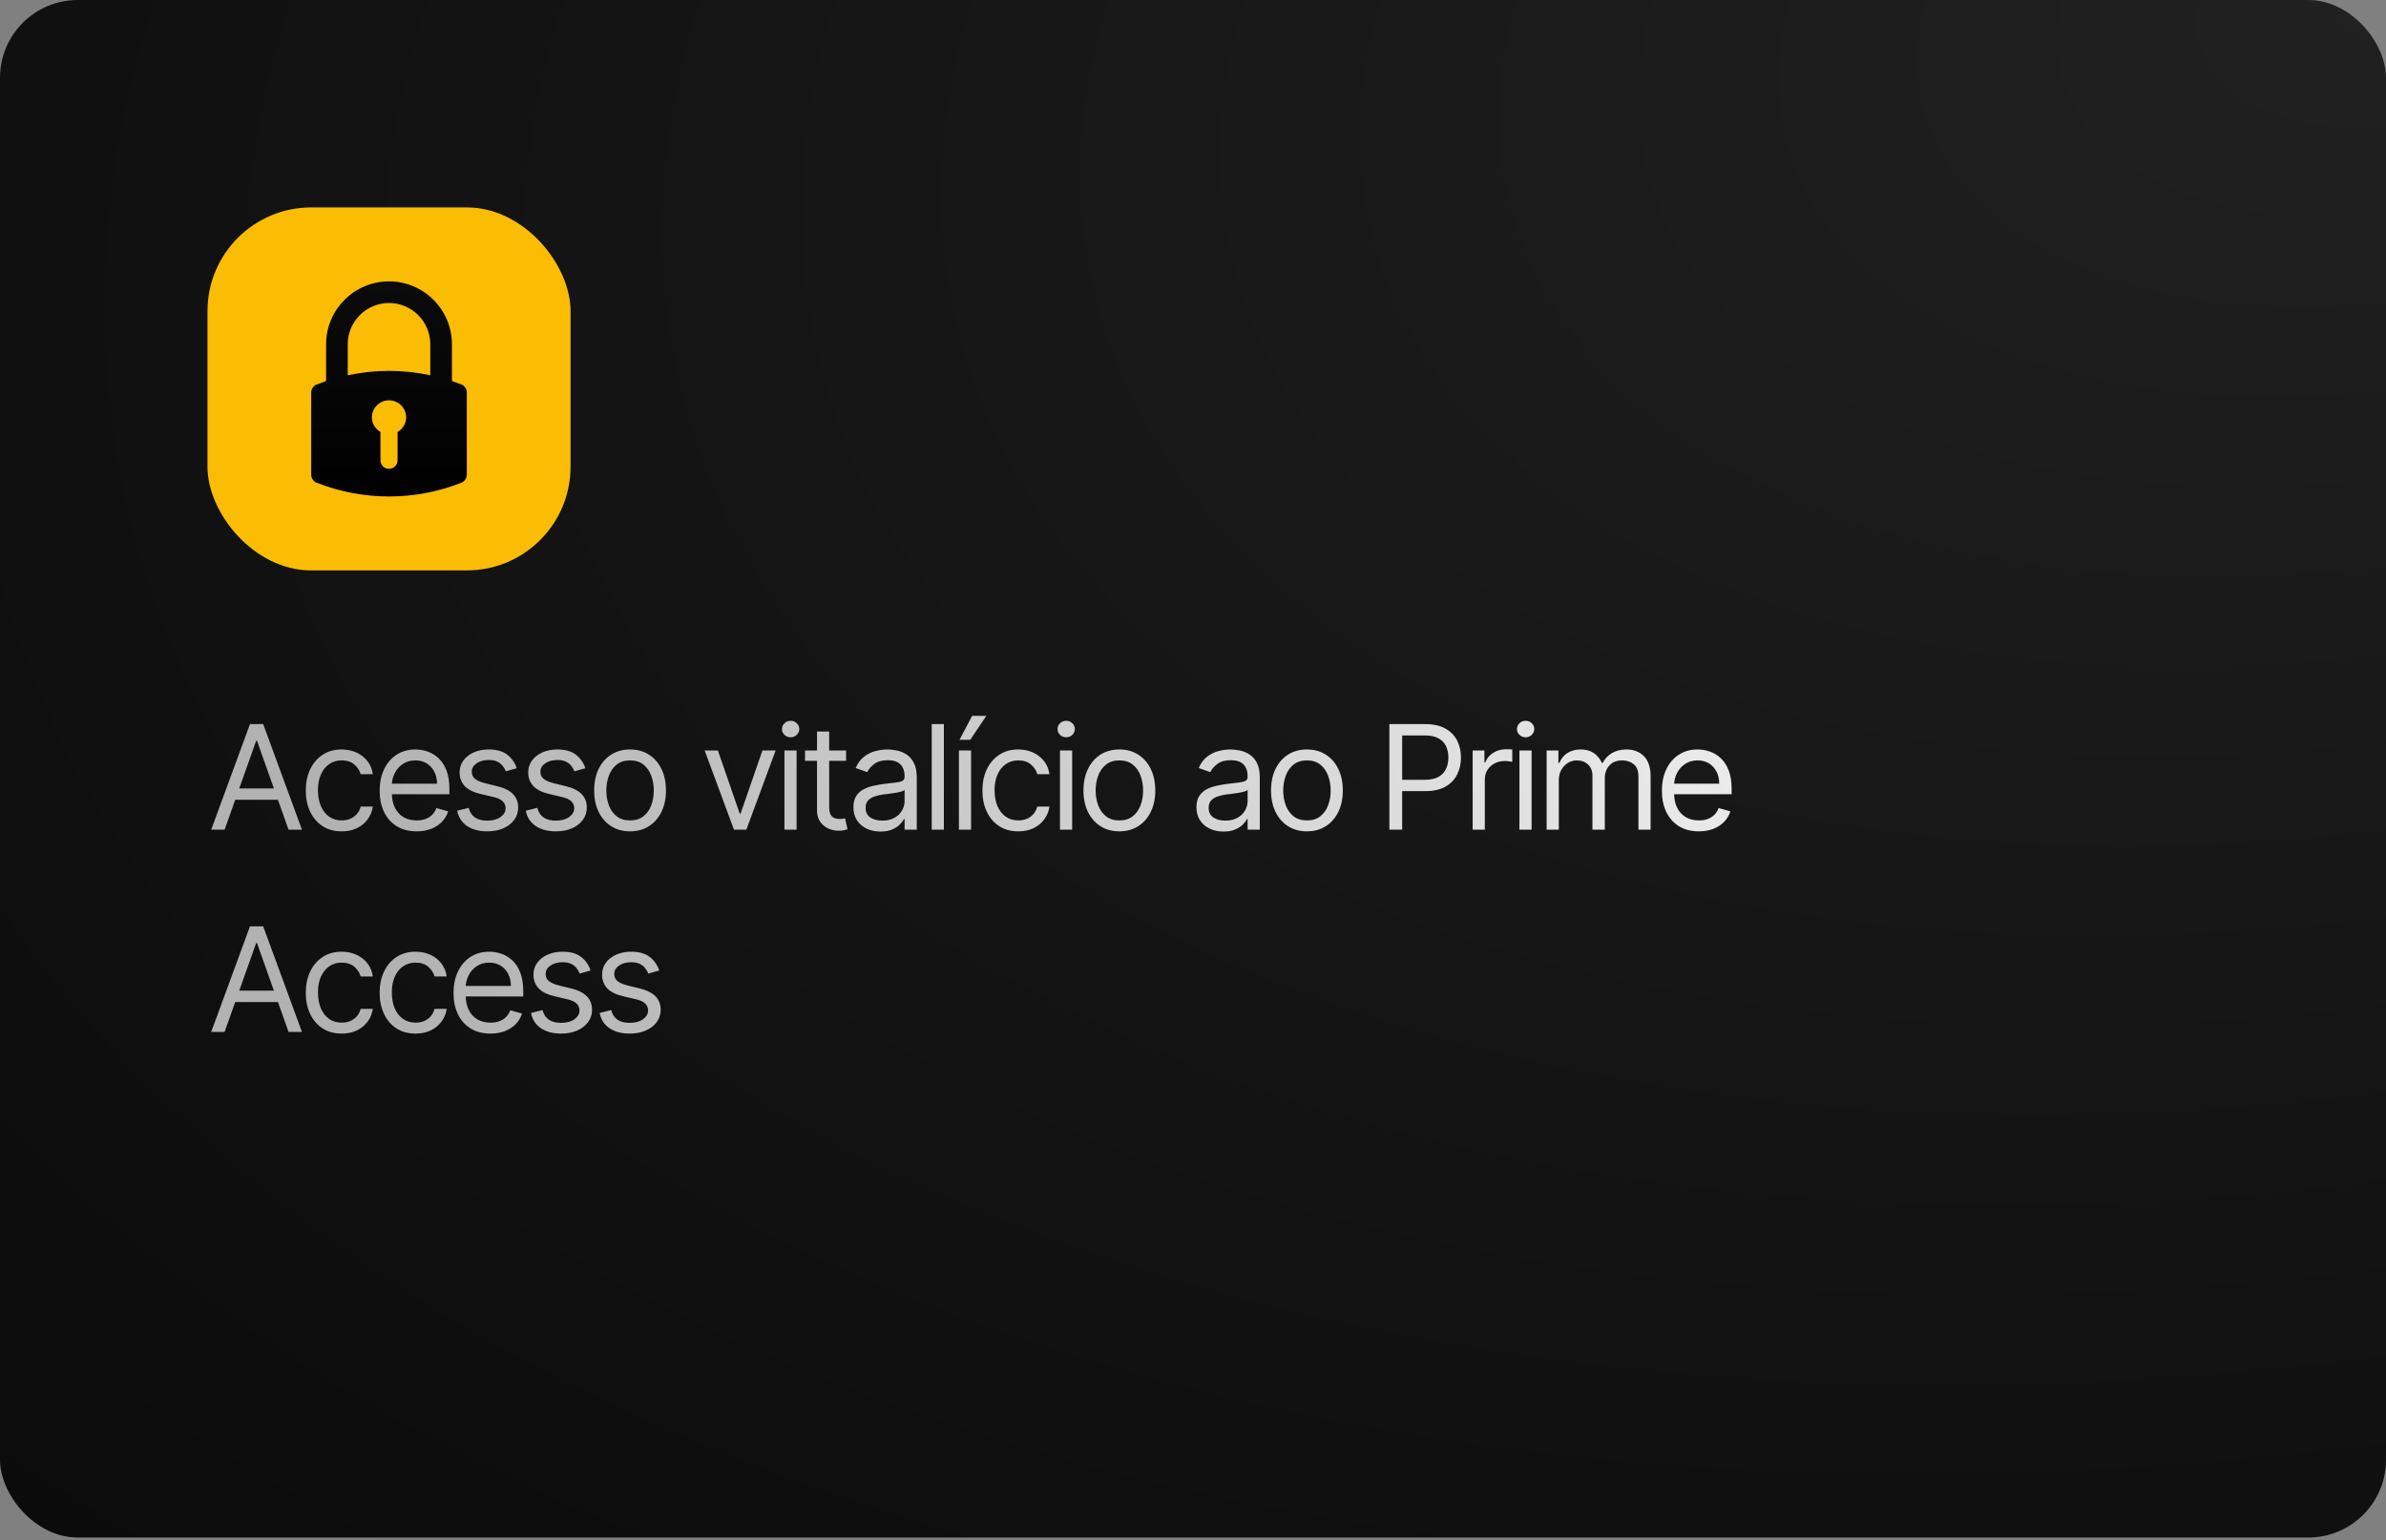
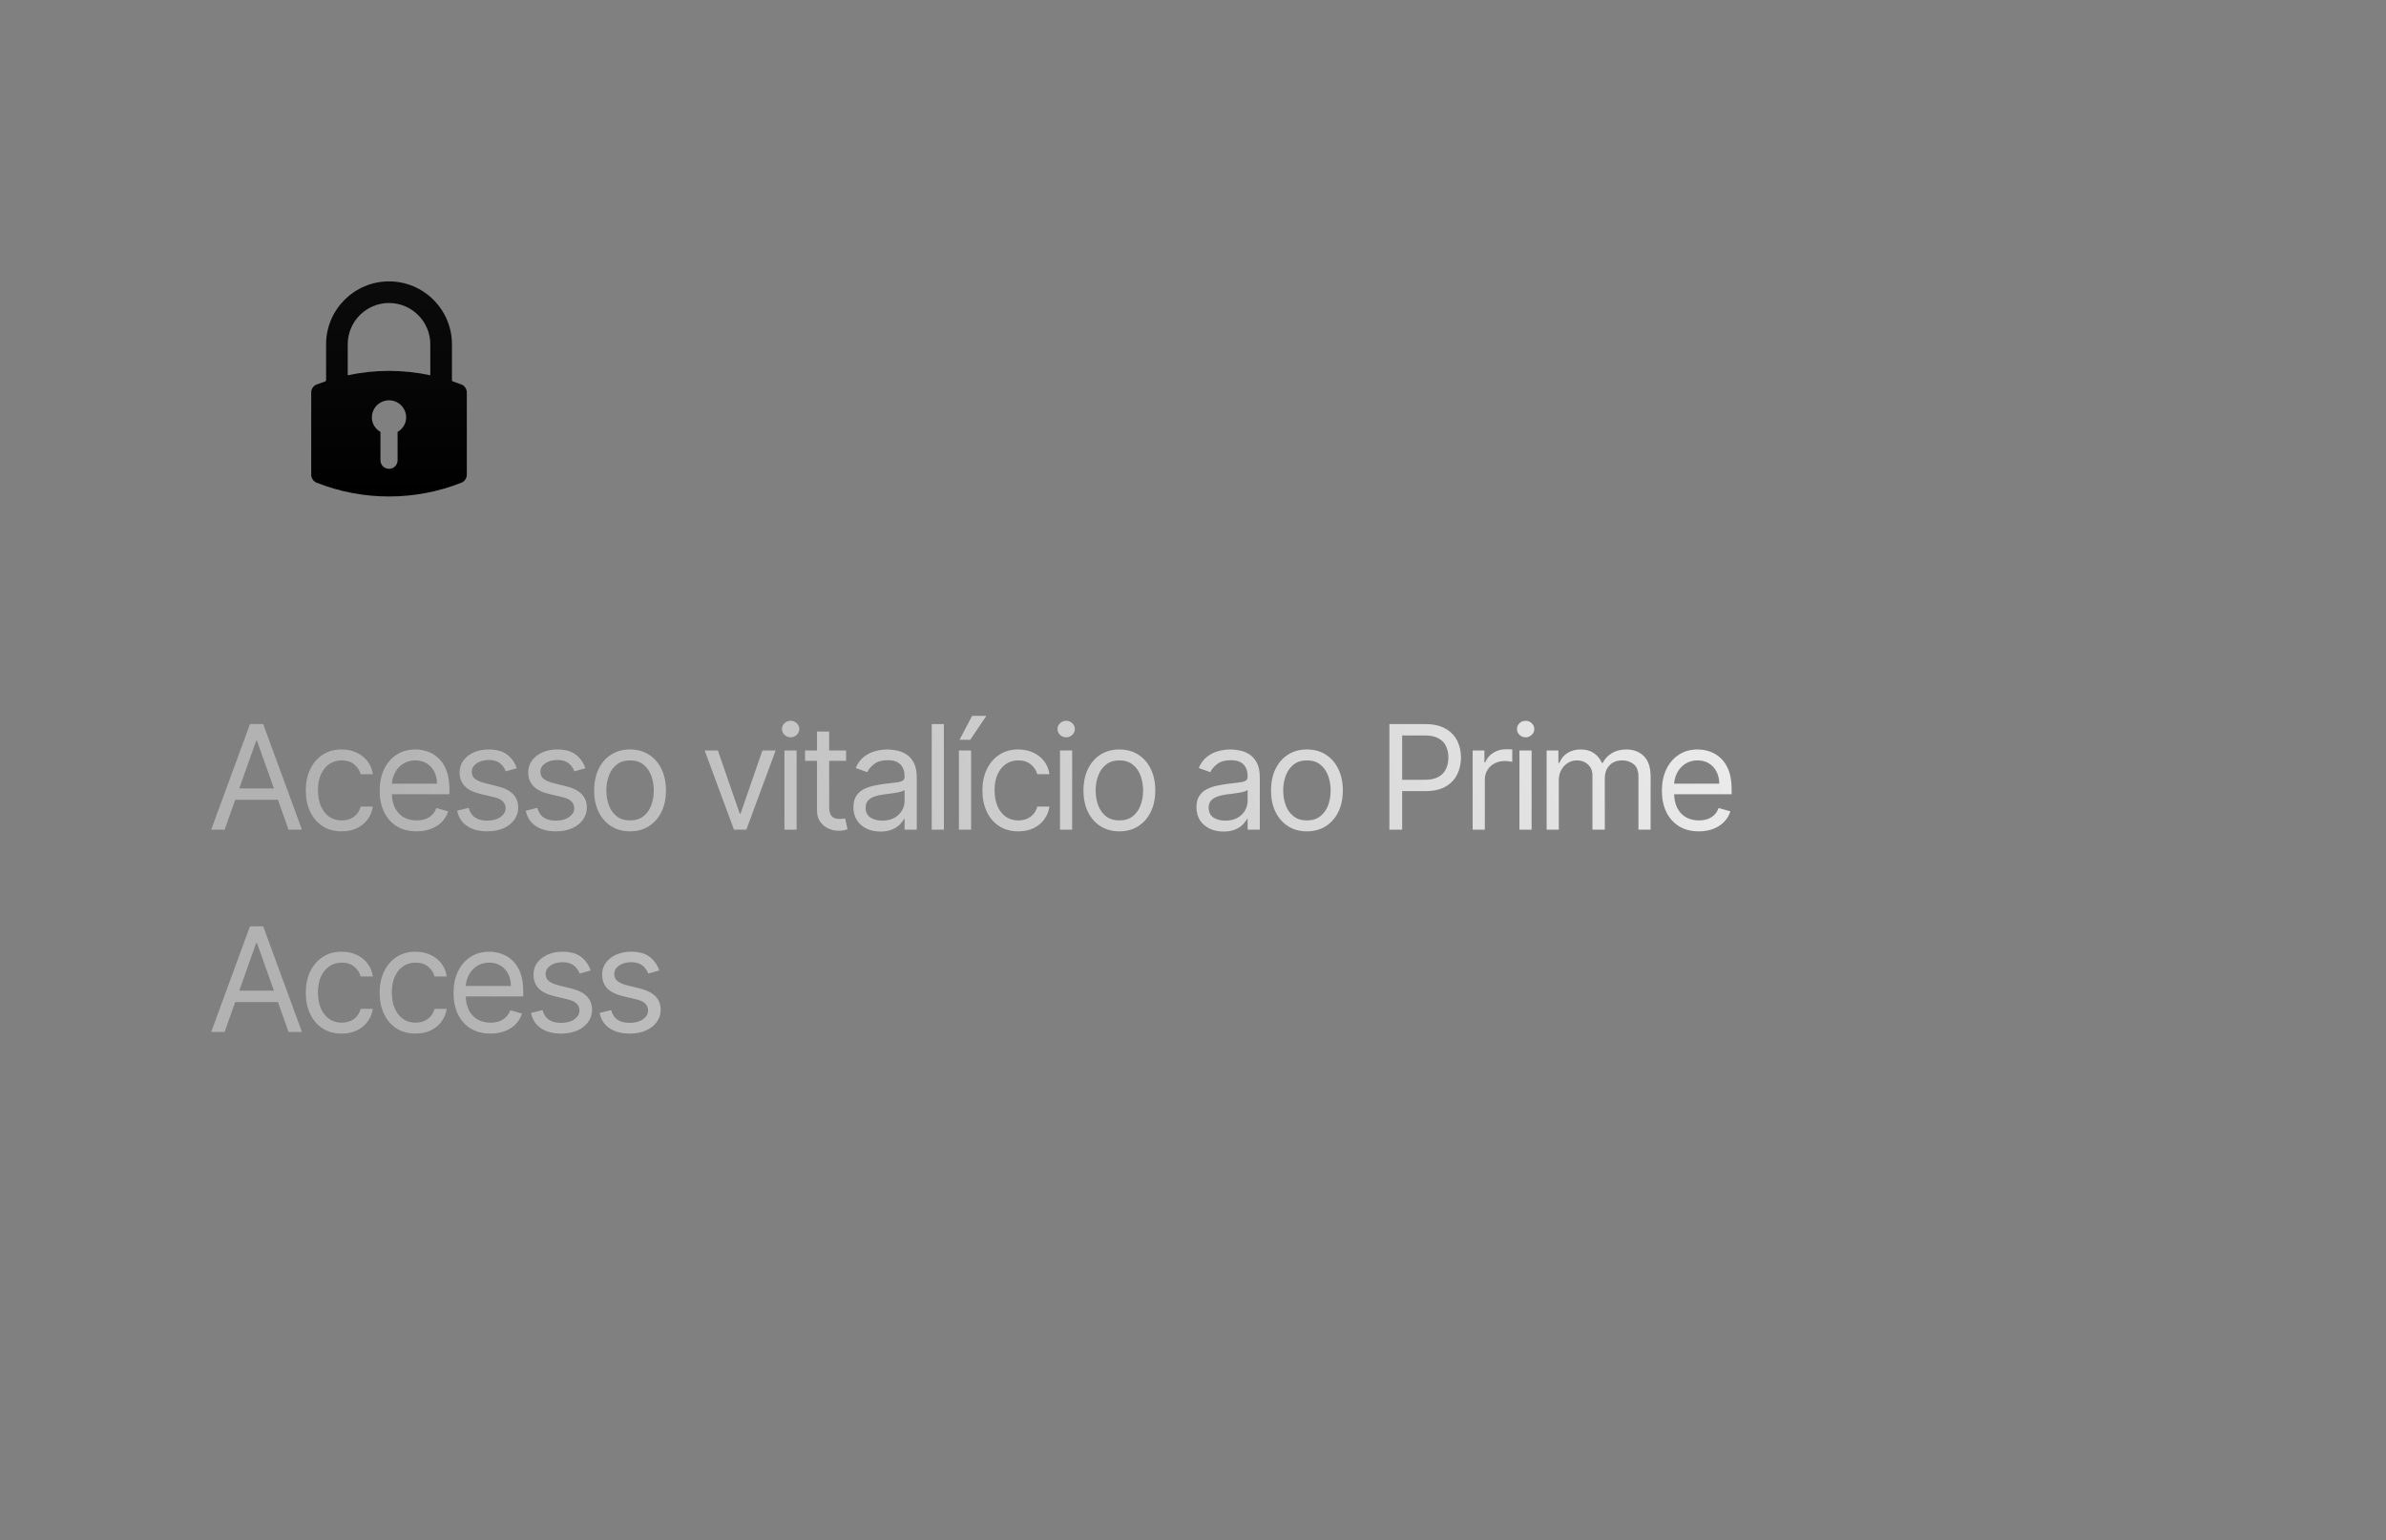
<svg xmlns="http://www.w3.org/2000/svg" width="460" height="297" viewBox="0 0 460 297" fill="none">
  <rect x="0" y="0" width="460" height="297" fill="#808080" stroke="none" />
-   <rect width="460" height="296.5" rx="15" fill="url(#paint0_radial_137_79)" />
-   <rect x="40" y="40" width="70" height="70" rx="20" fill="#FBBC04" />
  <path d="M74.999 54.261C68.311 54.261 62.869 59.702 62.869 66.391V73.319C62.869 73.398 62.772 73.531 62.696 73.556C62.04 73.775 61.507 73.964 61.019 74.152C60.438 74.376 59.999 75.021 59.999 75.651V91.57C59.999 92.196 60.435 92.841 61.013 93.07C65.484 94.842 70.19 95.74 74.999 95.74C79.809 95.74 84.515 94.842 88.986 93.07C89.564 92.841 89.999 92.196 89.999 91.57V75.651C89.999 75.021 89.561 74.376 88.979 74.152C88.491 73.964 87.959 73.774 87.303 73.556C87.227 73.53 87.13 73.397 87.13 73.319V66.391C87.129 59.702 81.688 54.261 74.999 54.261ZM71.695 80.5C71.695 78.674 73.175 77.196 74.999 77.196C76.824 77.196 78.303 78.673 78.303 80.5C78.303 81.71 77.621 82.723 76.651 83.297V88.759C76.651 89.672 75.912 90.411 74.999 90.411C74.086 90.411 73.347 89.672 73.347 88.759V83.297C72.378 82.723 71.695 81.71 71.695 80.5ZM82.959 66.391V72.368C80.349 71.807 77.671 71.522 75.001 71.522C72.331 71.522 69.654 71.807 67.04 72.368V66.391C67.04 62.002 70.611 58.432 74.999 58.432C79.388 58.432 82.959 62.002 82.959 66.391Z" fill="url(#paint1_linear_137_79)" />
  <path d="M43.301 160H40.716L48.193 139.636H50.739L58.216 160H55.631L49.545 142.858H49.386L43.301 160ZM44.256 152.045H54.676V154.233H44.256V152.045ZM65.874 160.318C64.442 160.318 63.209 159.98 62.175 159.304C61.141 158.628 60.346 157.696 59.789 156.51C59.232 155.323 58.954 153.968 58.954 152.443C58.954 150.892 59.239 149.523 59.809 148.337C60.386 147.143 61.188 146.212 62.215 145.543C63.249 144.866 64.456 144.528 65.834 144.528C66.908 144.528 67.876 144.727 68.738 145.125C69.6 145.523 70.305 146.08 70.856 146.795C71.406 147.511 71.747 148.347 71.88 149.301H69.533C69.354 148.605 68.957 147.989 68.34 147.452C67.73 146.908 66.908 146.636 65.874 146.636C64.959 146.636 64.157 146.875 63.468 147.352C62.785 147.823 62.252 148.489 61.867 149.351C61.489 150.206 61.3 151.21 61.3 152.364C61.3 153.544 61.486 154.571 61.857 155.446C62.235 156.321 62.765 157 63.448 157.484C64.137 157.968 64.946 158.21 65.874 158.21C66.484 158.21 67.037 158.104 67.535 157.892C68.032 157.68 68.453 157.375 68.797 156.977C69.142 156.58 69.387 156.102 69.533 155.545H71.88C71.747 156.447 71.419 157.259 70.895 157.982C70.378 158.697 69.692 159.268 68.837 159.692C67.989 160.109 67.001 160.318 65.874 160.318ZM80.314 160.318C78.842 160.318 77.573 159.993 76.505 159.344C75.445 158.688 74.626 157.773 74.049 156.599C73.479 155.42 73.194 154.047 73.194 152.483C73.194 150.919 73.479 149.54 74.049 148.347C74.626 147.147 75.428 146.212 76.456 145.543C77.49 144.866 78.696 144.528 80.075 144.528C80.871 144.528 81.656 144.661 82.431 144.926C83.207 145.191 83.913 145.622 84.549 146.219C85.186 146.809 85.693 147.591 86.071 148.565C86.449 149.54 86.638 150.74 86.638 152.165V153.159H74.865V151.131H84.251C84.251 150.269 84.079 149.5 83.734 148.824C83.396 148.148 82.912 147.614 82.282 147.223C81.659 146.832 80.924 146.636 80.075 146.636C79.14 146.636 78.332 146.868 77.649 147.332C76.973 147.79 76.452 148.386 76.088 149.122C75.723 149.858 75.541 150.647 75.541 151.489V152.841C75.541 153.994 75.74 154.972 76.138 155.774C76.542 156.57 77.102 157.176 77.818 157.594C78.534 158.005 79.366 158.21 80.314 158.21C80.93 158.21 81.487 158.124 81.984 157.952C82.488 157.773 82.922 157.508 83.287 157.156C83.651 156.798 83.933 156.354 84.132 155.824L86.399 156.46C86.16 157.229 85.759 157.905 85.196 158.489C84.632 159.065 83.936 159.516 83.108 159.841C82.279 160.159 81.348 160.318 80.314 160.318ZM99.625 148.148L97.517 148.744C97.385 148.393 97.189 148.052 96.931 147.72C96.679 147.382 96.334 147.104 95.897 146.885C95.459 146.666 94.899 146.557 94.216 146.557C93.281 146.557 92.503 146.772 91.879 147.203C91.263 147.627 90.955 148.168 90.955 148.824C90.955 149.407 91.167 149.868 91.591 150.206C92.015 150.544 92.678 150.826 93.58 151.051L95.847 151.608C97.212 151.939 98.23 152.446 98.899 153.129C99.569 153.805 99.904 154.677 99.904 155.744C99.904 156.619 99.652 157.402 99.148 158.091C98.651 158.78 97.955 159.324 97.06 159.722C96.165 160.119 95.124 160.318 93.938 160.318C92.38 160.318 91.091 159.98 90.07 159.304C89.049 158.628 88.403 157.64 88.131 156.341L90.358 155.784C90.57 156.606 90.971 157.223 91.561 157.634C92.158 158.045 92.937 158.25 93.898 158.25C94.992 158.25 95.86 158.018 96.503 157.554C97.153 157.083 97.478 156.52 97.478 155.864C97.478 155.333 97.292 154.889 96.921 154.531C96.549 154.167 95.98 153.895 95.21 153.716L92.665 153.119C91.266 152.788 90.239 152.274 89.583 151.578C88.933 150.875 88.608 149.997 88.608 148.943C88.608 148.081 88.85 147.319 89.334 146.656C89.825 145.993 90.491 145.473 91.333 145.095C92.181 144.717 93.142 144.528 94.216 144.528C95.728 144.528 96.914 144.86 97.776 145.523C98.644 146.186 99.261 147.061 99.625 148.148ZM112.854 148.148L110.746 148.744C110.614 148.393 110.418 148.052 110.16 147.72C109.908 147.382 109.563 147.104 109.125 146.885C108.688 146.666 108.128 146.557 107.445 146.557C106.51 146.557 105.732 146.772 105.108 147.203C104.492 147.627 104.184 148.168 104.184 148.824C104.184 149.407 104.396 149.868 104.82 150.206C105.244 150.544 105.907 150.826 106.809 151.051L109.076 151.608C110.441 151.939 111.459 152.446 112.128 153.129C112.798 153.805 113.133 154.677 113.133 155.744C113.133 156.619 112.881 157.402 112.377 158.091C111.88 158.78 111.184 159.324 110.289 159.722C109.394 160.119 108.353 160.318 107.167 160.318C105.609 160.318 104.32 159.98 103.299 159.304C102.278 158.628 101.632 157.64 101.36 156.341L103.587 155.784C103.799 156.606 104.2 157.223 104.79 157.634C105.387 158.045 106.166 158.25 107.127 158.25C108.221 158.25 109.089 158.018 109.732 157.554C110.382 157.083 110.706 156.52 110.706 155.864C110.706 155.333 110.521 154.889 110.15 154.531C109.778 154.167 109.208 153.895 108.439 153.716L105.894 153.119C104.495 152.788 103.468 152.274 102.812 151.578C102.162 150.875 101.837 149.997 101.837 148.943C101.837 148.081 102.079 147.319 102.563 146.656C103.054 145.993 103.72 145.473 104.562 145.095C105.41 144.717 106.371 144.528 107.445 144.528C108.956 144.528 110.143 144.86 111.005 145.523C111.873 146.186 112.49 147.061 112.854 148.148ZM121.469 160.318C120.091 160.318 118.881 159.99 117.84 159.334C116.806 158.678 115.997 157.759 115.414 156.58C114.837 155.4 114.549 154.021 114.549 152.443C114.549 150.852 114.837 149.464 115.414 148.277C115.997 147.09 116.806 146.169 117.84 145.513C118.881 144.857 120.091 144.528 121.469 144.528C122.848 144.528 124.055 144.857 125.089 145.513C126.129 146.169 126.938 147.09 127.515 148.277C128.098 149.464 128.39 150.852 128.39 152.443C128.39 154.021 128.098 155.4 127.515 156.58C126.938 157.759 126.129 158.678 125.089 159.334C124.055 159.99 122.848 160.318 121.469 160.318ZM121.469 158.21C122.517 158.21 123.379 157.942 124.055 157.405C124.731 156.868 125.231 156.162 125.556 155.287C125.881 154.412 126.043 153.464 126.043 152.443C126.043 151.422 125.881 150.471 125.556 149.589C125.231 148.708 124.731 147.995 124.055 147.452C123.379 146.908 122.517 146.636 121.469 146.636C120.422 146.636 119.56 146.908 118.884 147.452C118.208 147.995 117.708 148.708 117.383 149.589C117.058 150.471 116.896 151.422 116.896 152.443C116.896 153.464 117.058 154.412 117.383 155.287C117.708 156.162 118.208 156.868 118.884 157.405C119.56 157.942 120.422 158.21 121.469 158.21ZM149.536 144.727L143.888 160H141.501L135.854 144.727H138.399L142.615 156.898H142.774L146.99 144.727H149.536ZM151.233 160V144.727H153.579V160H151.233ZM152.426 142.182C151.969 142.182 151.574 142.026 151.243 141.714C150.918 141.403 150.756 141.028 150.756 140.591C150.756 140.153 150.918 139.779 151.243 139.467C151.574 139.156 151.969 139 152.426 139C152.883 139 153.275 139.156 153.599 139.467C153.931 139.779 154.097 140.153 154.097 140.591C154.097 141.028 153.931 141.403 153.599 141.714C153.275 142.026 152.883 142.182 152.426 142.182ZM163.119 144.727V146.716H155.205V144.727H163.119ZM157.512 141.068H159.858V155.625C159.858 156.288 159.954 156.785 160.146 157.116C160.345 157.441 160.597 157.66 160.902 157.773C161.214 157.879 161.542 157.932 161.887 157.932C162.145 157.932 162.357 157.919 162.523 157.892C162.689 157.859 162.821 157.832 162.921 157.812L163.398 159.92C163.239 159.98 163.017 160.04 162.732 160.099C162.447 160.166 162.085 160.199 161.648 160.199C160.985 160.199 160.335 160.056 159.699 159.771C159.069 159.486 158.546 159.052 158.128 158.469C157.717 157.885 157.512 157.15 157.512 156.261V141.068ZM169.744 160.358C168.776 160.358 167.897 160.176 167.109 159.811C166.32 159.44 165.693 158.906 165.229 158.21C164.765 157.508 164.533 156.659 164.533 155.665C164.533 154.79 164.706 154.08 165.05 153.537C165.395 152.987 165.856 152.556 166.433 152.244C167.009 151.933 167.646 151.701 168.342 151.548C169.044 151.389 169.75 151.263 170.46 151.17C171.388 151.051 172.14 150.962 172.717 150.902C173.3 150.836 173.724 150.726 173.989 150.574C174.261 150.421 174.397 150.156 174.397 149.778V149.699C174.397 148.718 174.129 147.955 173.592 147.412C173.061 146.868 172.256 146.597 171.175 146.597C170.055 146.597 169.177 146.842 168.54 147.332C167.904 147.823 167.457 148.347 167.198 148.903L164.971 148.108C165.369 147.18 165.899 146.457 166.562 145.94C167.231 145.417 167.96 145.052 168.749 144.847C169.545 144.634 170.327 144.528 171.096 144.528C171.586 144.528 172.15 144.588 172.786 144.707C173.429 144.82 174.049 145.055 174.646 145.413C175.249 145.771 175.749 146.312 176.147 147.034C176.545 147.757 176.744 148.724 176.744 149.938V160H174.397V157.932H174.278C174.119 158.263 173.853 158.618 173.482 158.996C173.111 159.374 172.617 159.695 172.001 159.96C171.384 160.225 170.632 160.358 169.744 160.358ZM170.102 158.25C171.03 158.25 171.812 158.068 172.448 157.703C173.091 157.339 173.575 156.868 173.9 156.291C174.231 155.714 174.397 155.108 174.397 154.472V152.324C174.298 152.443 174.079 152.553 173.741 152.652C173.409 152.745 173.025 152.828 172.587 152.901C172.156 152.967 171.736 153.027 171.325 153.08C170.92 153.126 170.592 153.166 170.34 153.199C169.73 153.278 169.16 153.408 168.63 153.587C168.106 153.759 167.682 154.021 167.357 154.372C167.039 154.717 166.88 155.187 166.88 155.784C166.88 156.599 167.182 157.216 167.785 157.634C168.395 158.045 169.167 158.25 170.102 158.25ZM181.973 139.636V160H179.627V139.636H181.973ZM184.871 160V144.727H187.218V160H184.871ZM184.99 142.659L187.417 138.045H190.161L187.059 142.659H184.99ZM196.32 160.318C194.888 160.318 193.655 159.98 192.621 159.304C191.587 158.628 190.792 157.696 190.235 156.51C189.678 155.323 189.4 153.968 189.4 152.443C189.4 150.892 189.685 149.523 190.255 148.337C190.832 147.143 191.634 146.212 192.661 145.543C193.695 144.866 194.902 144.528 196.28 144.528C197.354 144.528 198.322 144.727 199.184 145.125C200.046 145.523 200.752 146.08 201.302 146.795C201.852 147.511 202.193 148.347 202.326 149.301H199.979C199.8 148.605 199.403 147.989 198.786 147.452C198.176 146.908 197.354 146.636 196.32 146.636C195.405 146.636 194.603 146.875 193.914 147.352C193.231 147.823 192.698 148.489 192.313 149.351C191.935 150.206 191.746 151.21 191.746 152.364C191.746 153.544 191.932 154.571 192.303 155.446C192.681 156.321 193.211 157 193.894 157.484C194.584 157.968 195.392 158.21 196.32 158.21C196.93 158.21 197.484 158.104 197.981 157.892C198.478 157.68 198.899 157.375 199.244 156.977C199.588 156.58 199.834 156.102 199.979 155.545H202.326C202.193 156.447 201.865 157.259 201.342 157.982C200.825 158.697 200.138 159.268 199.283 159.692C198.435 160.109 197.447 160.318 196.32 160.318ZM204.356 160V144.727H206.703V160H204.356ZM205.549 142.182C205.092 142.182 204.698 142.026 204.366 141.714C204.041 141.403 203.879 141.028 203.879 140.591C203.879 140.153 204.041 139.779 204.366 139.467C204.698 139.156 205.092 139 205.549 139C206.007 139 206.398 139.156 206.723 139.467C207.054 139.779 207.22 140.153 207.22 140.591C207.22 141.028 207.054 141.403 206.723 141.714C206.398 142.026 206.007 142.182 205.549 142.182ZM215.805 160.318C214.427 160.318 213.217 159.99 212.176 159.334C211.142 158.678 210.333 157.759 209.75 156.58C209.173 155.4 208.885 154.021 208.885 152.443C208.885 150.852 209.173 149.464 209.75 148.277C210.333 147.09 211.142 146.169 212.176 145.513C213.217 144.857 214.427 144.528 215.805 144.528C217.184 144.528 218.391 144.857 219.425 145.513C220.465 146.169 221.274 147.09 221.851 148.277C222.434 149.464 222.726 150.852 222.726 152.443C222.726 154.021 222.434 155.4 221.851 156.58C221.274 157.759 220.465 158.678 219.425 159.334C218.391 159.99 217.184 160.318 215.805 160.318ZM215.805 158.21C216.853 158.21 217.714 157.942 218.391 157.405C219.067 156.868 219.567 156.162 219.892 155.287C220.217 154.412 220.379 153.464 220.379 152.443C220.379 151.422 220.217 150.471 219.892 149.589C219.567 148.708 219.067 147.995 218.391 147.452C217.714 146.908 216.853 146.636 215.805 146.636C214.758 146.636 213.896 146.908 213.22 147.452C212.544 147.995 212.044 148.708 211.719 149.589C211.394 150.471 211.232 151.422 211.232 152.443C211.232 153.464 211.394 154.412 211.719 155.287C212.044 156.162 212.544 156.868 213.22 157.405C213.896 157.942 214.758 158.21 215.805 158.21ZM235.877 160.358C234.909 160.358 234.031 160.176 233.242 159.811C232.453 159.44 231.827 158.906 231.363 158.21C230.899 157.508 230.667 156.659 230.667 155.665C230.667 154.79 230.839 154.08 231.184 153.537C231.529 152.987 231.989 152.556 232.566 152.244C233.143 151.933 233.779 151.701 234.475 151.548C235.178 151.389 235.884 151.263 236.593 151.17C237.521 151.051 238.274 150.962 238.85 150.902C239.434 150.836 239.858 150.726 240.123 150.574C240.395 150.421 240.531 150.156 240.531 149.778V149.699C240.531 148.718 240.262 147.955 239.725 147.412C239.195 146.868 238.39 146.597 237.309 146.597C236.189 146.597 235.31 146.842 234.674 147.332C234.038 147.823 233.59 148.347 233.332 148.903L231.104 148.108C231.502 147.18 232.033 146.457 232.695 145.94C233.365 145.417 234.094 145.052 234.883 144.847C235.678 144.634 236.461 144.528 237.229 144.528C237.72 144.528 238.283 144.588 238.92 144.707C239.563 144.82 240.183 145.055 240.779 145.413C241.382 145.771 241.883 146.312 242.281 147.034C242.678 147.757 242.877 148.724 242.877 149.938V160H240.531V157.932H240.411C240.252 158.263 239.987 158.618 239.616 158.996C239.245 159.374 238.751 159.695 238.134 159.96C237.518 160.225 236.765 160.358 235.877 160.358ZM236.235 158.25C237.163 158.25 237.945 158.068 238.582 157.703C239.225 157.339 239.709 156.868 240.033 156.291C240.365 155.714 240.531 155.108 240.531 154.472V152.324C240.431 152.443 240.212 152.553 239.874 152.652C239.543 152.745 239.158 152.828 238.721 152.901C238.29 152.967 237.869 153.027 237.458 153.08C237.054 153.126 236.726 153.166 236.474 153.199C235.864 153.278 235.294 153.408 234.764 153.587C234.24 153.759 233.816 154.021 233.491 154.372C233.173 154.717 233.014 155.187 233.014 155.784C233.014 156.599 233.315 157.216 233.918 157.634C234.528 158.045 235.3 158.25 236.235 158.25ZM251.965 160.318C250.586 160.318 249.376 159.99 248.336 159.334C247.301 158.678 246.493 157.759 245.909 156.58C245.333 155.4 245.044 154.021 245.044 152.443C245.044 150.852 245.333 149.464 245.909 148.277C246.493 147.09 247.301 146.169 248.336 145.513C249.376 144.857 250.586 144.528 251.965 144.528C253.344 144.528 254.55 144.857 255.584 145.513C256.625 146.169 257.434 147.09 258.01 148.277C258.594 149.464 258.885 150.852 258.885 152.443C258.885 154.021 258.594 155.4 258.01 156.58C257.434 157.759 256.625 158.678 255.584 159.334C254.55 159.99 253.344 160.318 251.965 160.318ZM251.965 158.21C253.012 158.21 253.874 157.942 254.55 157.405C255.226 156.868 255.727 156.162 256.051 155.287C256.376 154.412 256.539 153.464 256.539 152.443C256.539 151.422 256.376 150.471 256.051 149.589C255.727 148.708 255.226 147.995 254.55 147.452C253.874 146.908 253.012 146.636 251.965 146.636C250.917 146.636 250.056 146.908 249.38 147.452C248.703 147.995 248.203 148.708 247.878 149.589C247.553 150.471 247.391 151.422 247.391 152.443C247.391 153.464 247.553 154.412 247.878 155.287C248.203 156.162 248.703 156.868 249.38 157.405C250.056 157.942 250.917 158.21 251.965 158.21ZM267.86 160V139.636H274.741C276.339 139.636 277.645 139.925 278.659 140.501C279.68 141.071 280.435 141.844 280.926 142.818C281.416 143.793 281.662 144.88 281.662 146.08C281.662 147.279 281.416 148.37 280.926 149.351C280.442 150.332 279.693 151.114 278.679 151.697C277.664 152.274 276.365 152.562 274.781 152.562H269.849V150.375H274.701C275.795 150.375 276.673 150.186 277.336 149.808C277.999 149.43 278.48 148.92 278.778 148.277C279.083 147.627 279.235 146.895 279.235 146.08C279.235 145.264 279.083 144.535 278.778 143.892C278.48 143.249 277.996 142.745 277.326 142.381C276.657 142.009 275.769 141.824 274.662 141.824H270.326V160H267.86ZM283.916 160V144.727H286.183V147.034H286.342C286.62 146.278 287.124 145.665 287.853 145.195C288.582 144.724 289.404 144.489 290.319 144.489C290.491 144.489 290.707 144.492 290.965 144.499C291.224 144.505 291.419 144.515 291.552 144.528V146.915C291.473 146.895 291.29 146.865 291.005 146.825C290.727 146.779 290.432 146.756 290.12 146.756C289.378 146.756 288.715 146.911 288.132 147.223C287.555 147.528 287.098 147.952 286.759 148.496C286.428 149.033 286.262 149.646 286.262 150.335V160H283.916ZM292.934 160V144.727H295.28V160H292.934ZM294.127 142.182C293.669 142.182 293.275 142.026 292.944 141.714C292.619 141.403 292.456 141.028 292.456 140.591C292.456 140.153 292.619 139.779 292.944 139.467C293.275 139.156 293.669 139 294.127 139C294.584 139 294.975 139.156 295.3 139.467C295.632 139.779 295.797 140.153 295.797 140.591C295.797 141.028 295.632 141.403 295.3 141.714C294.975 142.026 294.584 142.182 294.127 142.182ZM298.178 160V144.727H300.445V147.114H300.644C300.962 146.298 301.476 145.665 302.185 145.214C302.895 144.757 303.746 144.528 304.741 144.528C305.748 144.528 306.587 144.757 307.256 145.214C307.932 145.665 308.459 146.298 308.837 147.114H308.996C309.387 146.325 309.974 145.698 310.756 145.234C311.539 144.764 312.476 144.528 313.57 144.528C314.936 144.528 316.053 144.956 316.921 145.811C317.789 146.66 318.224 147.982 318.224 149.778V160H315.877V149.778C315.877 148.652 315.569 147.846 314.952 147.362C314.336 146.878 313.61 146.636 312.775 146.636C311.701 146.636 310.869 146.961 310.279 147.611C309.689 148.254 309.394 149.069 309.394 150.057V160H307.008V149.54C307.008 148.671 306.726 147.972 306.163 147.442C305.599 146.905 304.873 146.636 303.985 146.636C303.375 146.636 302.805 146.799 302.275 147.124C301.751 147.448 301.327 147.899 301.002 148.476C300.684 149.046 300.525 149.705 300.525 150.455V160H298.178ZM327.518 160.318C326.046 160.318 324.777 159.993 323.709 159.344C322.649 158.688 321.83 157.773 321.253 156.599C320.683 155.42 320.398 154.047 320.398 152.483C320.398 150.919 320.683 149.54 321.253 148.347C321.83 147.147 322.632 146.212 323.66 145.543C324.694 144.866 325.9 144.528 327.279 144.528C328.074 144.528 328.86 144.661 329.635 144.926C330.411 145.191 331.117 145.622 331.753 146.219C332.39 146.809 332.897 147.591 333.275 148.565C333.652 149.54 333.841 150.74 333.841 152.165V153.159H322.069V151.131H331.455C331.455 150.269 331.283 149.5 330.938 148.824C330.6 148.148 330.116 147.614 329.486 147.223C328.863 146.832 328.127 146.636 327.279 146.636C326.344 146.636 325.536 146.868 324.853 147.332C324.177 147.79 323.656 148.386 323.292 149.122C322.927 149.858 322.745 150.647 322.745 151.489V152.841C322.745 153.994 322.944 154.972 323.341 155.774C323.746 156.57 324.306 157.176 325.022 157.594C325.738 158.005 326.57 158.21 327.518 158.21C328.134 158.21 328.691 158.124 329.188 157.952C329.692 157.773 330.126 157.508 330.491 157.156C330.855 156.798 331.137 156.354 331.336 155.824L333.603 156.46C333.364 157.229 332.963 157.905 332.4 158.489C331.836 159.065 331.14 159.516 330.312 159.841C329.483 160.159 328.552 160.318 327.518 160.318ZM43.301 199H40.716L48.193 178.636H50.739L58.216 199H55.631L49.545 181.858H49.386L43.301 199ZM44.256 191.045H54.676V193.233H44.256V191.045ZM65.874 199.318C64.442 199.318 63.209 198.98 62.175 198.304C61.141 197.628 60.346 196.696 59.789 195.51C59.232 194.323 58.954 192.968 58.954 191.443C58.954 189.892 59.239 188.523 59.809 187.337C60.386 186.143 61.188 185.212 62.215 184.543C63.249 183.866 64.456 183.528 65.834 183.528C66.908 183.528 67.876 183.727 68.738 184.125C69.6 184.523 70.305 185.08 70.856 185.795C71.406 186.511 71.747 187.347 71.88 188.301H69.533C69.354 187.605 68.957 186.989 68.34 186.452C67.73 185.908 66.908 185.636 65.874 185.636C64.959 185.636 64.157 185.875 63.468 186.352C62.785 186.823 62.252 187.489 61.867 188.351C61.489 189.206 61.3 190.21 61.3 191.364C61.3 192.544 61.486 193.571 61.857 194.446C62.235 195.321 62.765 196 63.448 196.484C64.137 196.968 64.946 197.21 65.874 197.21C66.484 197.21 67.037 197.104 67.535 196.892C68.032 196.68 68.453 196.375 68.797 195.977C69.142 195.58 69.387 195.102 69.533 194.545H71.88C71.747 195.447 71.419 196.259 70.895 196.982C70.378 197.697 69.692 198.268 68.837 198.692C67.989 199.109 67.001 199.318 65.874 199.318ZM80.115 199.318C78.683 199.318 77.45 198.98 76.416 198.304C75.382 197.628 74.586 196.696 74.029 195.51C73.473 194.323 73.194 192.968 73.194 191.443C73.194 189.892 73.479 188.523 74.049 187.337C74.626 186.143 75.428 185.212 76.456 184.543C77.49 183.866 78.696 183.528 80.075 183.528C81.149 183.528 82.117 183.727 82.978 184.125C83.84 184.523 84.546 185.08 85.096 185.795C85.647 186.511 85.988 187.347 86.121 188.301H83.774C83.595 187.605 83.197 186.989 82.581 186.452C81.971 185.908 81.149 185.636 80.115 185.636C79.2 185.636 78.398 185.875 77.709 186.352C77.026 186.823 76.492 187.489 76.108 188.351C75.73 189.206 75.541 190.21 75.541 191.364C75.541 192.544 75.727 193.571 76.098 194.446C76.476 195.321 77.006 196 77.689 196.484C78.378 196.968 79.187 197.21 80.115 197.21C80.725 197.21 81.278 197.104 81.775 196.892C82.272 196.68 82.693 196.375 83.038 195.977C83.383 195.58 83.628 195.102 83.774 194.545H86.121C85.988 195.447 85.66 196.259 85.136 196.982C84.619 197.697 83.933 198.268 83.078 198.692C82.229 199.109 81.242 199.318 80.115 199.318ZM94.554 199.318C93.083 199.318 91.813 198.993 90.746 198.344C89.685 197.688 88.867 196.773 88.29 195.599C87.72 194.42 87.435 193.047 87.435 191.483C87.435 189.919 87.72 188.54 88.29 187.347C88.867 186.147 89.669 185.212 90.696 184.543C91.73 183.866 92.937 183.528 94.316 183.528C95.111 183.528 95.897 183.661 96.672 183.926C97.448 184.191 98.154 184.622 98.79 185.219C99.426 185.809 99.933 186.591 100.311 187.565C100.689 188.54 100.878 189.74 100.878 191.165V192.159H89.105V190.131H98.492C98.492 189.269 98.319 188.5 97.975 187.824C97.637 187.148 97.153 186.614 96.523 186.223C95.9 185.832 95.164 185.636 94.316 185.636C93.381 185.636 92.572 185.868 91.889 186.332C91.213 186.79 90.693 187.386 90.328 188.122C89.964 188.858 89.781 189.647 89.781 190.489V191.841C89.781 192.994 89.98 193.972 90.378 194.774C90.782 195.57 91.343 196.176 92.058 196.594C92.774 197.005 93.606 197.21 94.554 197.21C95.171 197.21 95.728 197.124 96.225 196.952C96.728 196.773 97.163 196.508 97.527 196.156C97.892 195.798 98.174 195.354 98.372 194.824L100.639 195.46C100.401 196.229 100 196.905 99.436 197.489C98.873 198.065 98.177 198.516 97.348 198.841C96.52 199.159 95.588 199.318 94.554 199.318ZM113.866 187.148L111.758 187.744C111.625 187.393 111.43 187.052 111.171 186.72C110.919 186.382 110.575 186.104 110.137 185.885C109.7 185.666 109.14 185.557 108.457 185.557C107.522 185.557 106.743 185.772 106.12 186.203C105.504 186.627 105.195 187.168 105.195 187.824C105.195 188.407 105.408 188.868 105.832 189.206C106.256 189.544 106.919 189.826 107.82 190.051L110.088 190.608C111.453 190.939 112.471 191.446 113.14 192.129C113.81 192.805 114.144 193.677 114.144 194.744C114.144 195.619 113.892 196.402 113.389 197.091C112.891 197.78 112.195 198.324 111.301 198.722C110.406 199.119 109.365 199.318 108.178 199.318C106.621 199.318 105.331 198.98 104.311 198.304C103.29 197.628 102.643 196.64 102.372 195.341L104.599 194.784C104.811 195.606 105.212 196.223 105.802 196.634C106.399 197.045 107.177 197.25 108.139 197.25C109.232 197.25 110.101 197.018 110.744 196.554C111.393 196.083 111.718 195.52 111.718 194.864C111.718 194.333 111.533 193.889 111.161 193.531C110.79 193.167 110.22 192.895 109.451 192.716L106.906 192.119C105.507 191.788 104.48 191.274 103.823 190.578C103.174 189.875 102.849 188.997 102.849 187.943C102.849 187.081 103.091 186.319 103.575 185.656C104.065 184.993 104.731 184.473 105.573 184.095C106.422 183.717 107.383 183.528 108.457 183.528C109.968 183.528 111.155 183.86 112.016 184.523C112.885 185.186 113.501 186.061 113.866 187.148ZM127.095 187.148L124.987 187.744C124.854 187.393 124.659 187.052 124.4 186.72C124.148 186.382 123.804 186.104 123.366 185.885C122.929 185.666 122.368 185.557 121.686 185.557C120.751 185.557 119.972 185.772 119.349 186.203C118.733 186.627 118.424 187.168 118.424 187.824C118.424 188.407 118.636 188.868 119.061 189.206C119.485 189.544 120.148 189.826 121.049 190.051L123.316 190.608C124.682 190.939 125.699 191.446 126.369 192.129C127.038 192.805 127.373 193.677 127.373 194.744C127.373 195.619 127.121 196.402 126.618 197.091C126.12 197.78 125.424 198.324 124.529 198.722C123.635 199.119 122.594 199.318 121.407 199.318C119.85 199.318 118.56 198.98 117.539 198.304C116.519 197.628 115.872 196.64 115.6 195.341L117.828 194.784C118.04 195.606 118.441 196.223 119.031 196.634C119.627 197.045 120.406 197.25 121.368 197.25C122.461 197.25 123.33 197.018 123.973 196.554C124.622 196.083 124.947 195.52 124.947 194.864C124.947 194.333 124.761 193.889 124.39 193.531C124.019 193.167 123.449 192.895 122.68 192.716L120.135 192.119C118.736 191.788 117.708 191.274 117.052 190.578C116.403 189.875 116.078 188.997 116.078 187.943C116.078 187.081 116.32 186.319 116.804 185.656C117.294 184.993 117.96 184.473 118.802 184.095C119.651 183.717 120.612 183.528 121.686 183.528C123.197 183.528 124.384 183.86 125.245 184.523C126.114 185.186 126.73 186.061 127.095 187.148Z" fill="url(#paint2_linear_137_79)" />
  <defs>
    <radialGradient id="paint0_radial_137_79" cx="0" cy="0" r="1" gradientTransform="matrix(-460 296.5 -379.576 -244.661 460 -1.45829e-05)" gradientUnits="userSpaceOnUse">
      <stop stop-color="#212121" />
      <stop offset="0.988" stop-color="#0B0B0B" />
    </radialGradient>
    <linearGradient id="paint1_linear_137_79" x1="74.999" y1="54.261" x2="74.999" y2="95.74" gradientUnits="userSpaceOnUse">
      <stop stop-color="#0B0B0B" />
      <stop offset="1" />
    </linearGradient>
    <linearGradient id="paint2_linear_137_79" x1="355.955" y1="159.033" x2="92.484" y2="239.414" gradientUnits="userSpaceOnUse">
      <stop stop-color="#EEEEEE" />
      <stop offset="1" stop-color="#B2B2B2" />
    </linearGradient>
  </defs>
</svg>